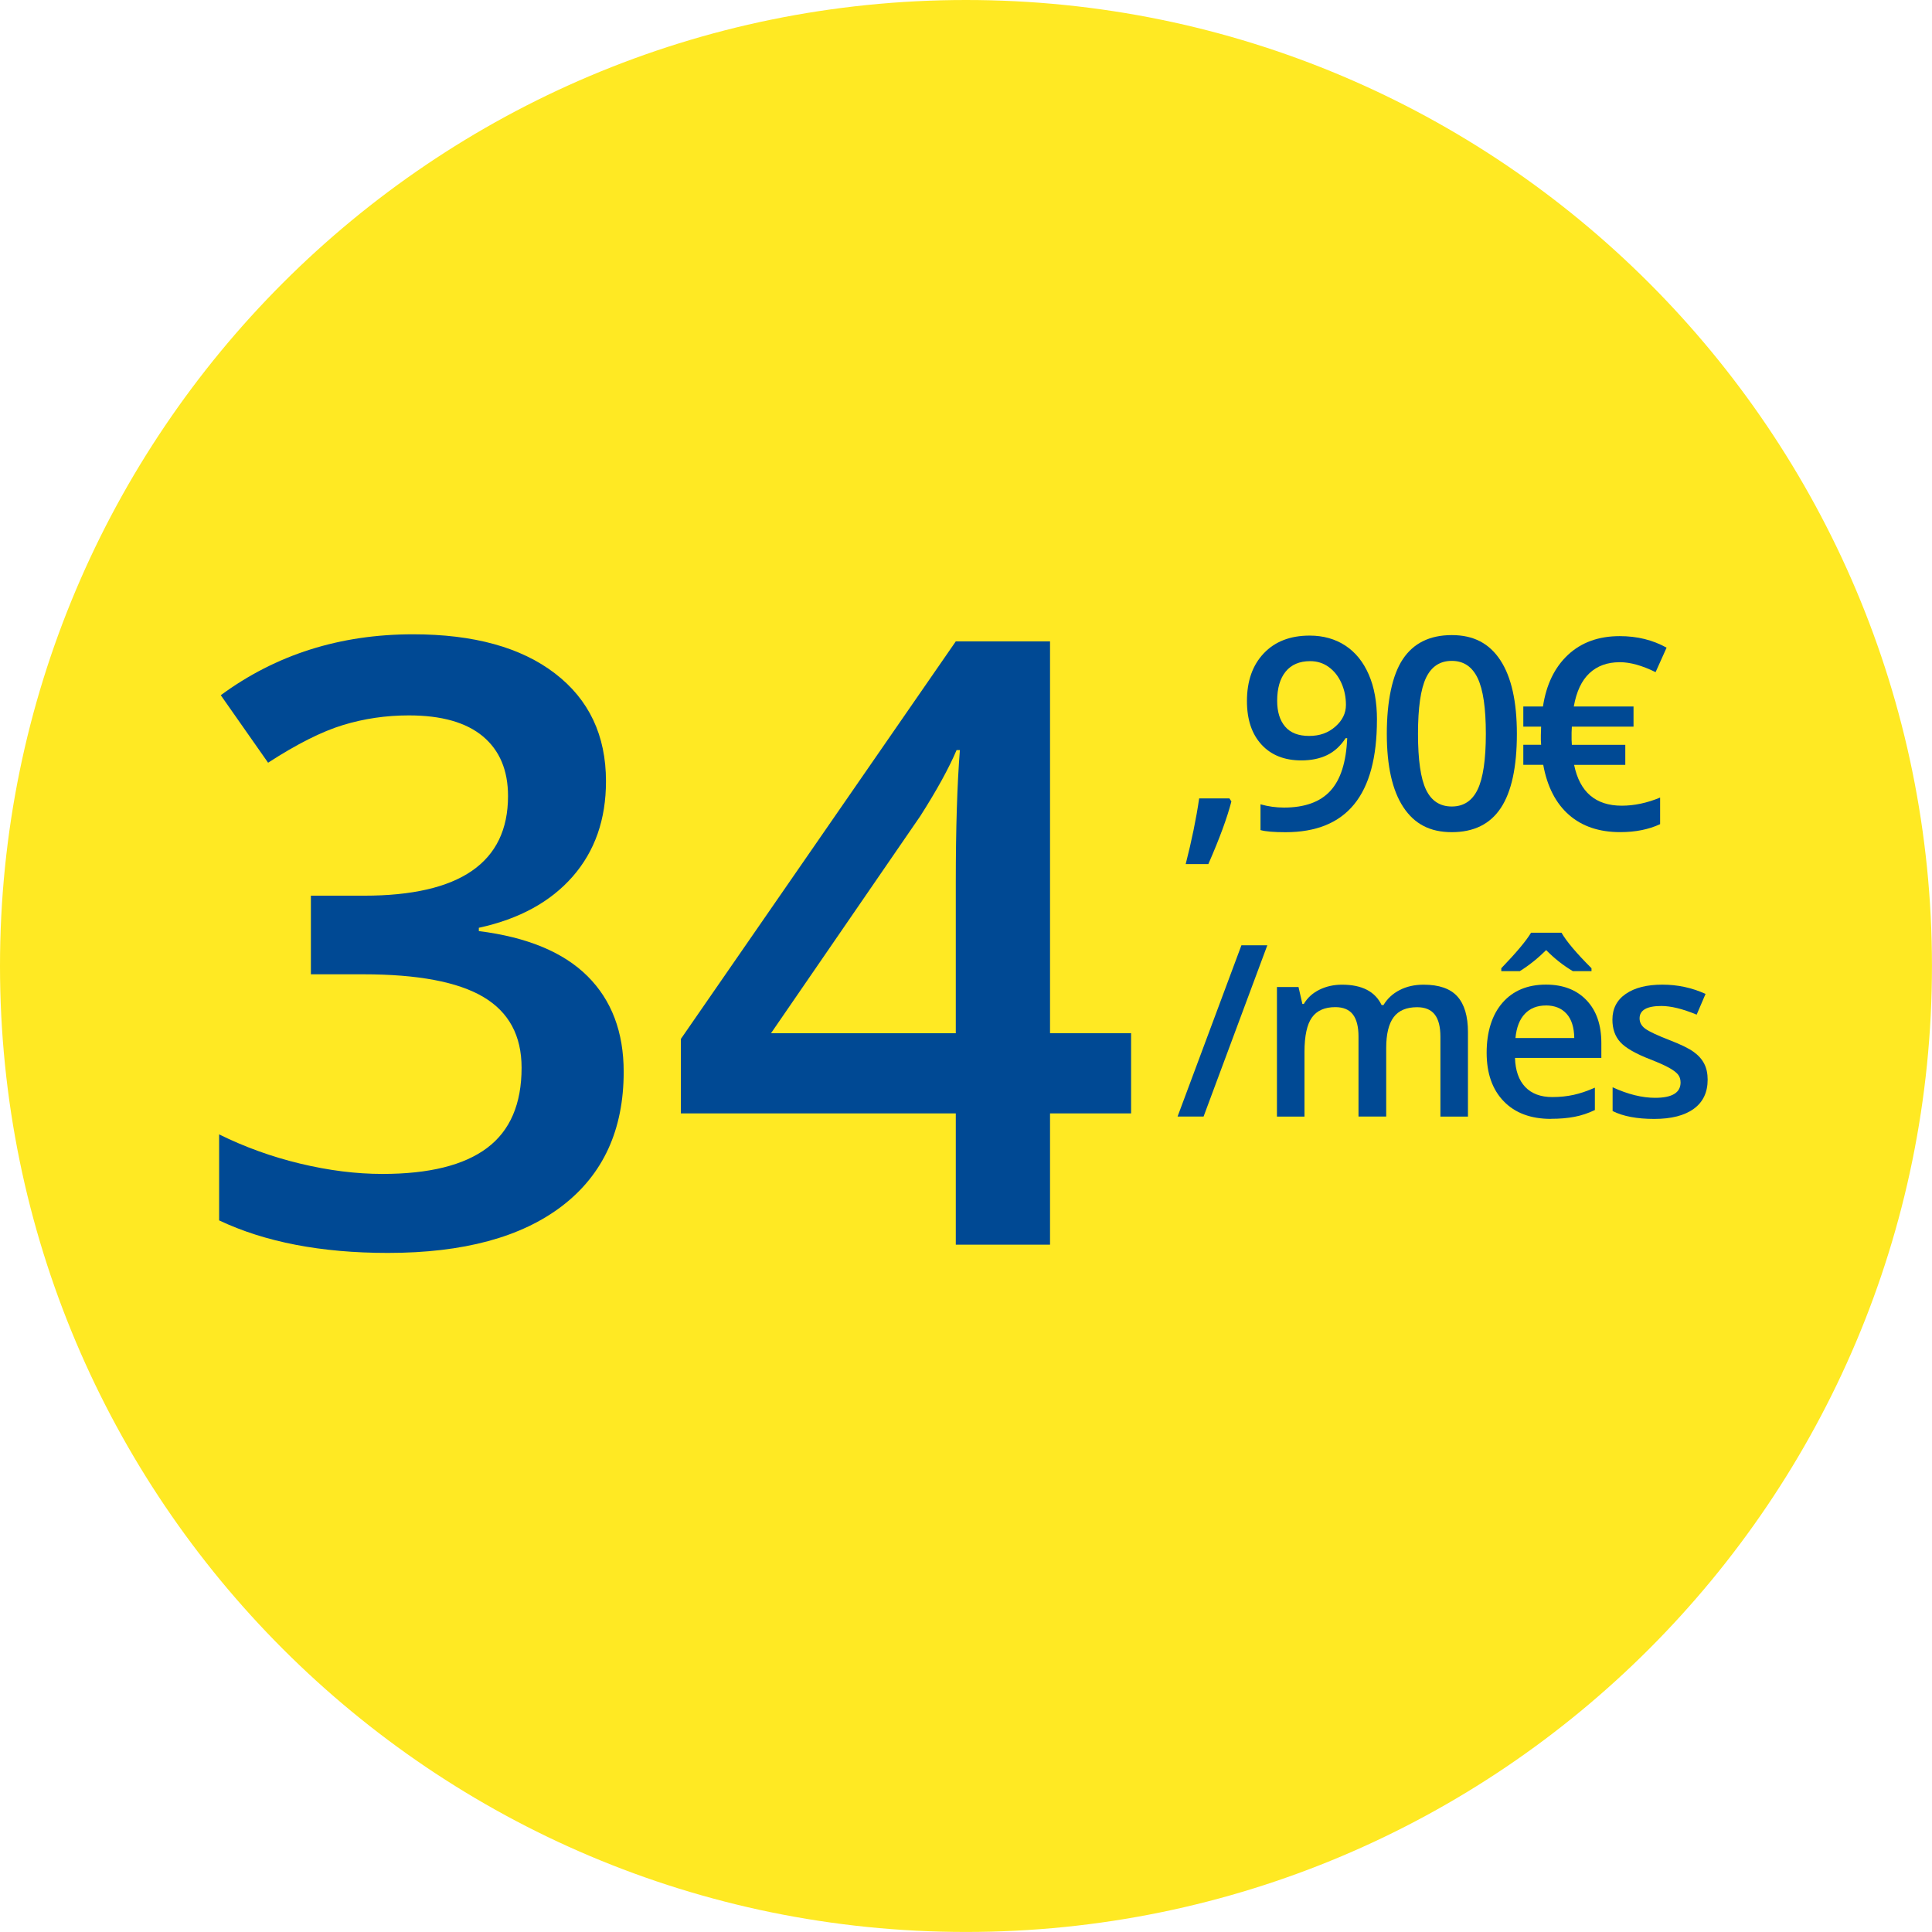
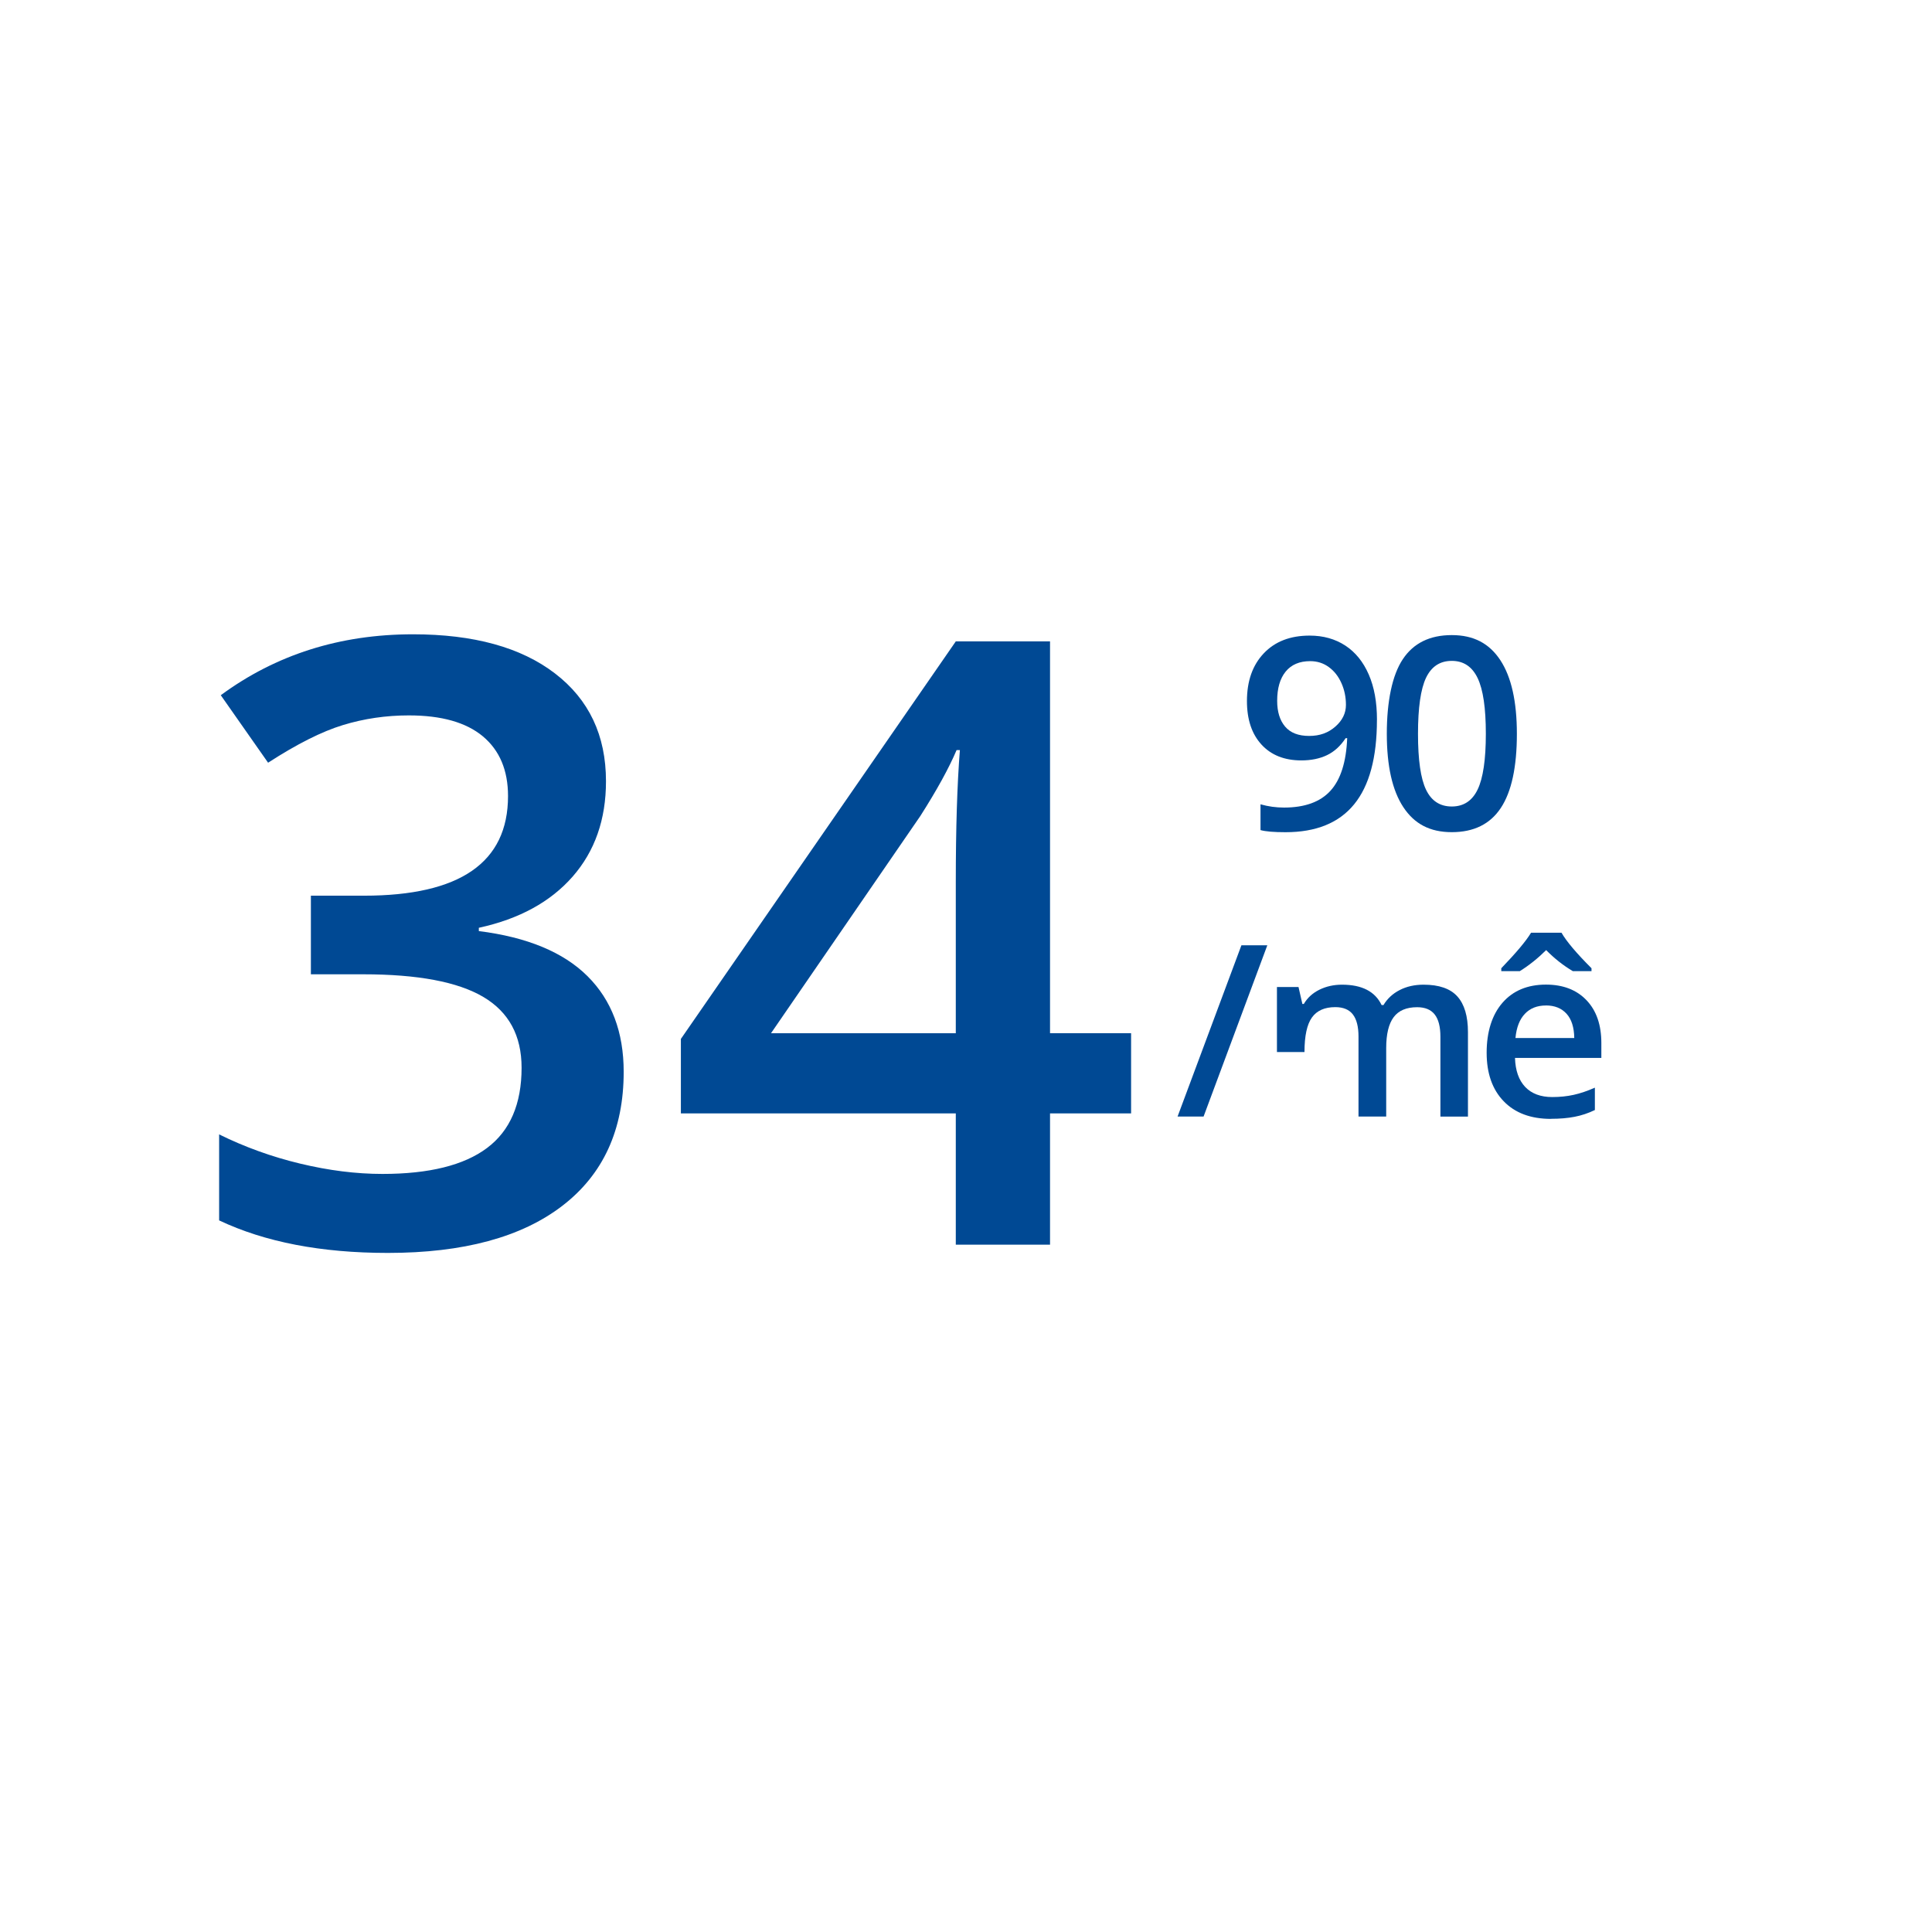
<svg xmlns="http://www.w3.org/2000/svg" width="325" height="325" viewBox="0 0 325 325" fill="none">
  <g clip-path="url(#clip0_39_493)">
-     <path d="M162.497 324.994C252.241 324.994 324.994 252.241 324.994 162.497C324.994 72.752 252.241 0 162.497 0C72.752 0 0 72.752 0 162.497C0 252.241 72.752 324.994 162.497 324.994Z" fill="#FFE923" />
    <path d="M101.938 131.429C101.938 137.847 100.069 143.183 96.332 147.456C92.594 151.722 87.335 154.596 80.549 156.072V156.626C88.669 157.645 94.766 160.171 98.826 164.205C102.886 168.246 104.916 173.607 104.916 180.303C104.916 190.041 101.474 197.555 94.598 202.839C87.722 208.124 77.939 210.766 65.244 210.766C54.03 210.766 44.57 208.942 36.862 205.295V190.827C41.154 192.947 45.698 194.591 50.499 195.744C55.3 196.898 59.914 197.478 64.341 197.478C72.184 197.478 78.049 196.021 81.928 193.115C85.808 190.208 87.741 185.71 87.741 179.614C87.741 174.213 85.595 170.243 81.303 167.704C77.011 165.165 70.27 163.896 61.087 163.896H52.297V150.672H61.229C77.379 150.672 85.46 145.091 85.46 133.916C85.46 129.579 84.049 126.234 81.239 123.876C78.423 121.523 74.272 120.344 68.775 120.344C64.941 120.344 61.255 120.885 57.697 121.968C54.14 123.051 49.944 125.165 45.098 128.303L37.139 116.948C46.413 110.117 57.194 106.701 69.471 106.701C79.673 106.701 87.632 108.892 93.354 113.281C99.077 117.663 101.938 123.715 101.938 131.416V131.429Z" fill="#004994" />
    <path d="M190.272 187.295H176.636V209.38H160.783V187.295H114.537V174.767L160.783 107.893H176.636V173.8H190.272V187.301V187.295ZM160.783 173.8V148.396C160.783 139.348 161.015 131.943 161.472 126.175H160.918C159.623 129.224 157.593 132.916 154.828 137.253L129.701 173.806H160.783V173.8Z" fill="#004994" />
    <path d="M213.189 159.012L202.465 187.825H198.09L208.832 159.012H213.189Z" fill="#004994" />
-     <path d="M233.18 187.824H228.527V174.381C228.527 172.712 228.211 171.468 227.579 170.65C226.948 169.831 225.962 169.419 224.621 169.419C222.836 169.419 221.522 169.999 220.69 171.165C219.859 172.332 219.44 174.265 219.44 176.972V187.831H214.807V166.036H218.435L219.086 168.891H219.324C219.93 167.853 220.806 167.054 221.953 166.487C223.107 165.92 224.37 165.643 225.749 165.643C229.1 165.643 231.317 166.783 232.413 169.071H232.729C233.373 167.995 234.275 167.151 235.448 166.551C236.615 165.945 237.955 165.643 239.469 165.643C242.073 165.643 243.968 166.3 245.153 167.615C246.339 168.929 246.939 170.933 246.939 173.627V187.837H242.305V174.394C242.305 172.725 241.989 171.481 241.351 170.663C240.713 169.844 239.727 169.432 238.387 169.432C236.589 169.432 235.268 169.993 234.436 171.114C233.605 172.235 233.186 173.962 233.186 176.289V187.837L233.18 187.824Z" fill="#004994" />
+     <path d="M233.18 187.824H228.527V174.381C228.527 172.712 228.211 171.468 227.579 170.65C226.948 169.831 225.962 169.419 224.621 169.419C222.836 169.419 221.522 169.999 220.69 171.165C219.859 172.332 219.44 174.265 219.44 176.972H214.807V166.036H218.435L219.086 168.891H219.324C219.93 167.853 220.806 167.054 221.953 166.487C223.107 165.92 224.37 165.643 225.749 165.643C229.1 165.643 231.317 166.783 232.413 169.071H232.729C233.373 167.995 234.275 167.151 235.448 166.551C236.615 165.945 237.955 165.643 239.469 165.643C242.073 165.643 243.968 166.3 245.153 167.615C246.339 168.929 246.939 170.933 246.939 173.627V187.837H242.305V174.394C242.305 172.725 241.989 171.481 241.351 170.663C240.713 169.844 239.727 169.432 238.387 169.432C236.589 169.432 235.268 169.993 234.436 171.114C233.605 172.235 233.186 173.962 233.186 176.289V187.837L233.18 187.824Z" fill="#004994" />
    <path d="M260.904 188.218C257.514 188.218 254.865 187.232 252.951 185.253C251.037 183.275 250.083 180.555 250.083 177.082C250.083 173.608 250.973 170.721 252.745 168.685C254.517 166.648 256.96 165.63 260.059 165.63C262.934 165.63 265.208 166.507 266.878 168.253C268.547 169.999 269.378 172.403 269.378 175.464V177.965H254.852C254.917 180.079 255.49 181.709 256.566 182.843C257.643 183.977 259.164 184.545 261.116 184.545C262.405 184.545 263.604 184.422 264.712 184.177C265.821 183.932 267.013 183.533 268.289 182.966V186.729C267.161 187.271 266.014 187.651 264.86 187.87C263.707 188.095 262.386 188.205 260.897 188.205L260.904 188.218ZM264.583 163.368C262.966 162.408 261.471 161.229 260.092 159.824C258.738 161.177 257.262 162.363 255.658 163.368H252.545V162.878C255.052 160.275 256.721 158.29 257.552 156.904H262.676C263.501 158.348 265.183 160.339 267.722 162.878V163.368H264.59H264.583ZM260.053 169.142C258.584 169.142 257.404 169.606 256.515 170.541C255.626 171.475 255.097 172.835 254.93 174.62H264.822C264.796 172.822 264.364 171.456 263.52 170.528C262.676 169.6 261.522 169.136 260.053 169.136V169.142Z" fill="#004994" />
-     <path d="M287.261 181.619C287.261 183.746 286.488 185.383 284.935 186.517C283.382 187.651 281.165 188.225 278.271 188.225C275.378 188.225 273.038 187.786 271.273 186.903V182.901C273.838 184.081 276.222 184.674 278.426 184.674C281.274 184.674 282.705 183.817 282.705 182.089C282.705 181.535 282.544 181.078 282.235 180.71C281.919 180.343 281.403 179.963 280.675 179.57C279.953 179.177 278.948 178.732 277.659 178.229C275.152 177.256 273.451 176.283 272.568 175.31C271.679 174.337 271.24 173.074 271.24 171.527C271.24 169.665 271.994 168.215 273.496 167.183C274.998 166.152 277.047 165.637 279.638 165.637C282.228 165.637 284.626 166.159 286.907 167.196L285.412 170.683C283.06 169.71 281.081 169.226 279.476 169.226C277.034 169.226 275.81 169.922 275.81 171.314C275.81 171.997 276.125 172.577 276.763 173.048C277.401 173.518 278.787 174.169 280.933 175.001C282.731 175.697 284.039 176.335 284.858 176.915C285.676 177.495 286.275 178.158 286.668 178.912C287.062 179.666 287.261 180.569 287.261 181.619Z" fill="#004994" />
-     <path d="M207.144 134.812C206.442 137.544 205.146 141.063 203.264 145.361H199.456C200.468 141.398 201.228 137.712 201.724 134.303H206.809L207.138 134.812H207.144Z" fill="#004994" />
    <path d="M231.627 121.091C231.627 127.433 230.351 132.169 227.792 135.301C225.234 138.433 221.386 139.993 216.25 139.993C214.297 139.993 212.893 139.877 212.042 139.638V135.301C213.35 135.669 214.665 135.849 215.986 135.849C219.479 135.849 222.089 134.908 223.803 133.026C225.524 131.145 226.458 128.193 226.626 124.172H226.361C225.498 125.493 224.447 126.447 223.223 127.033C221.999 127.619 220.561 127.916 218.918 127.916C216.07 127.916 213.833 127.027 212.203 125.248C210.573 123.469 209.76 121.033 209.76 117.933C209.76 114.569 210.701 111.895 212.59 109.904C214.478 107.912 217.049 106.92 220.31 106.92C222.598 106.92 224.596 107.481 226.303 108.595C228.005 109.71 229.319 111.328 230.247 113.455C231.175 115.581 231.633 118.12 231.633 121.085L231.627 121.091ZM220.394 111.218C218.602 111.218 217.23 111.805 216.276 112.971C215.322 114.138 214.845 115.781 214.845 117.895C214.845 119.731 215.29 121.175 216.179 122.225C217.069 123.276 218.415 123.798 220.22 123.798C222.024 123.798 223.436 123.276 224.628 122.232C225.82 121.188 226.413 119.97 226.413 118.578C226.413 117.27 226.162 116.052 225.653 114.911C225.143 113.77 224.441 112.875 223.526 112.211C222.617 111.547 221.573 111.218 220.4 111.218H220.394Z" fill="#004994" />
    <path d="M255.168 123.443C255.168 129.037 254.266 133.194 252.468 135.913C250.67 138.633 247.918 139.986 244.219 139.986C240.52 139.986 237.916 138.581 236.067 135.778C234.217 132.975 233.289 128.863 233.289 123.443C233.289 118.024 234.185 113.57 235.989 110.877C237.787 108.183 240.526 106.836 244.219 106.836C247.912 106.836 250.541 108.247 252.391 111.063C254.24 113.88 255.168 118.011 255.168 123.443ZM238.535 123.443C238.535 127.832 238.986 130.97 239.888 132.846C240.791 134.728 242.234 135.668 244.219 135.668C246.204 135.668 247.654 134.715 248.569 132.807C249.484 130.9 249.948 127.78 249.948 123.443C249.948 119.106 249.491 116 248.569 114.073C247.647 112.146 246.204 111.173 244.219 111.173C242.234 111.173 240.797 112.12 239.888 114.015C238.986 115.91 238.535 119.055 238.535 123.443Z" fill="#004994" />
-     <path d="M272.452 111.398C270.383 111.398 268.689 112.017 267.374 113.248C266.059 114.479 265.183 116.348 264.745 118.842H274.791V122.232H264.416L264.371 123.224V124.436L264.416 125.293H273.406V128.663H264.796C265.737 133.245 268.411 135.533 272.813 135.533C274.914 135.533 277.066 135.075 279.264 134.167V138.639C277.343 139.535 275.101 139.98 272.549 139.98C269.011 139.98 266.137 139.013 263.926 137.073C261.716 135.133 260.272 132.33 259.602 128.657H256.251V125.286H259.247L259.202 124.474V123.662L259.247 122.232H256.251V118.842H259.557C260.117 115.156 261.516 112.262 263.765 110.161C266.014 108.06 268.914 107.01 272.465 107.01C275.404 107.01 278.027 107.654 280.353 108.95L278.503 113.068C276.241 111.953 274.231 111.392 272.465 111.392L272.452 111.398Z" fill="#004994" />
  </g>
  <defs>
    <clipPath id="clip0_39_493">
      <rect width="325" height="325" fill="white" />
    </clipPath>
  </defs>
</svg>